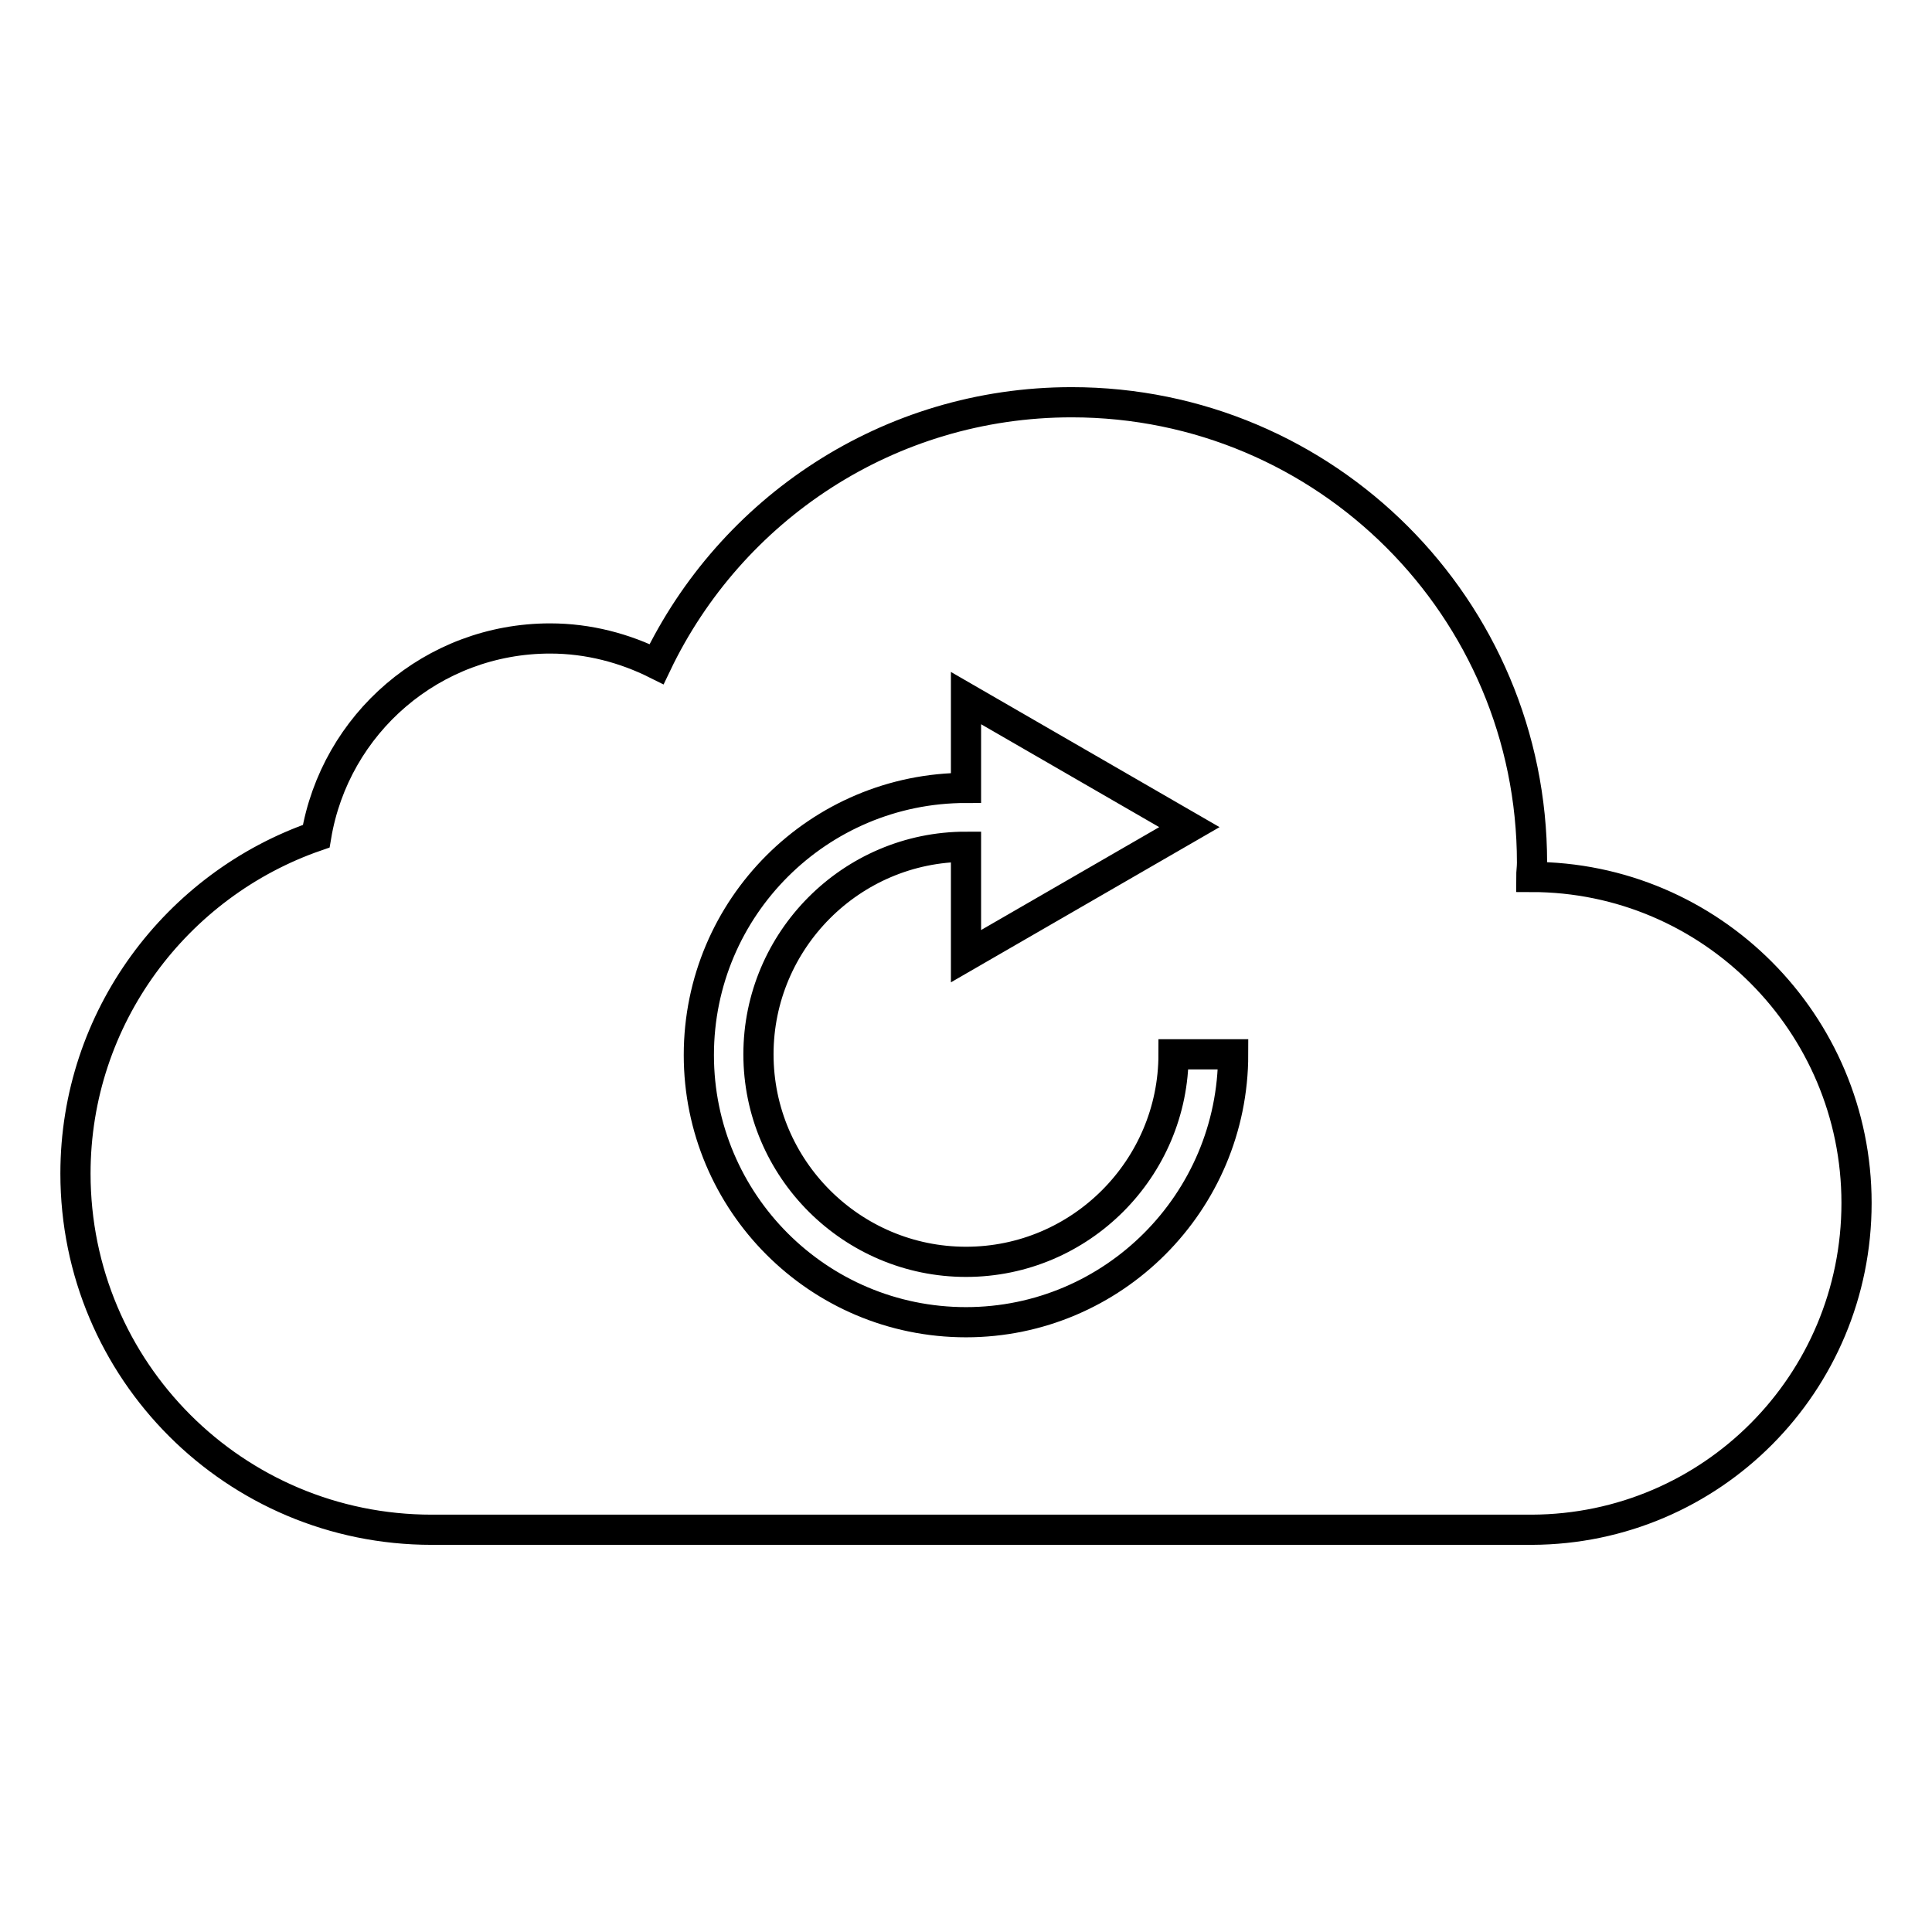
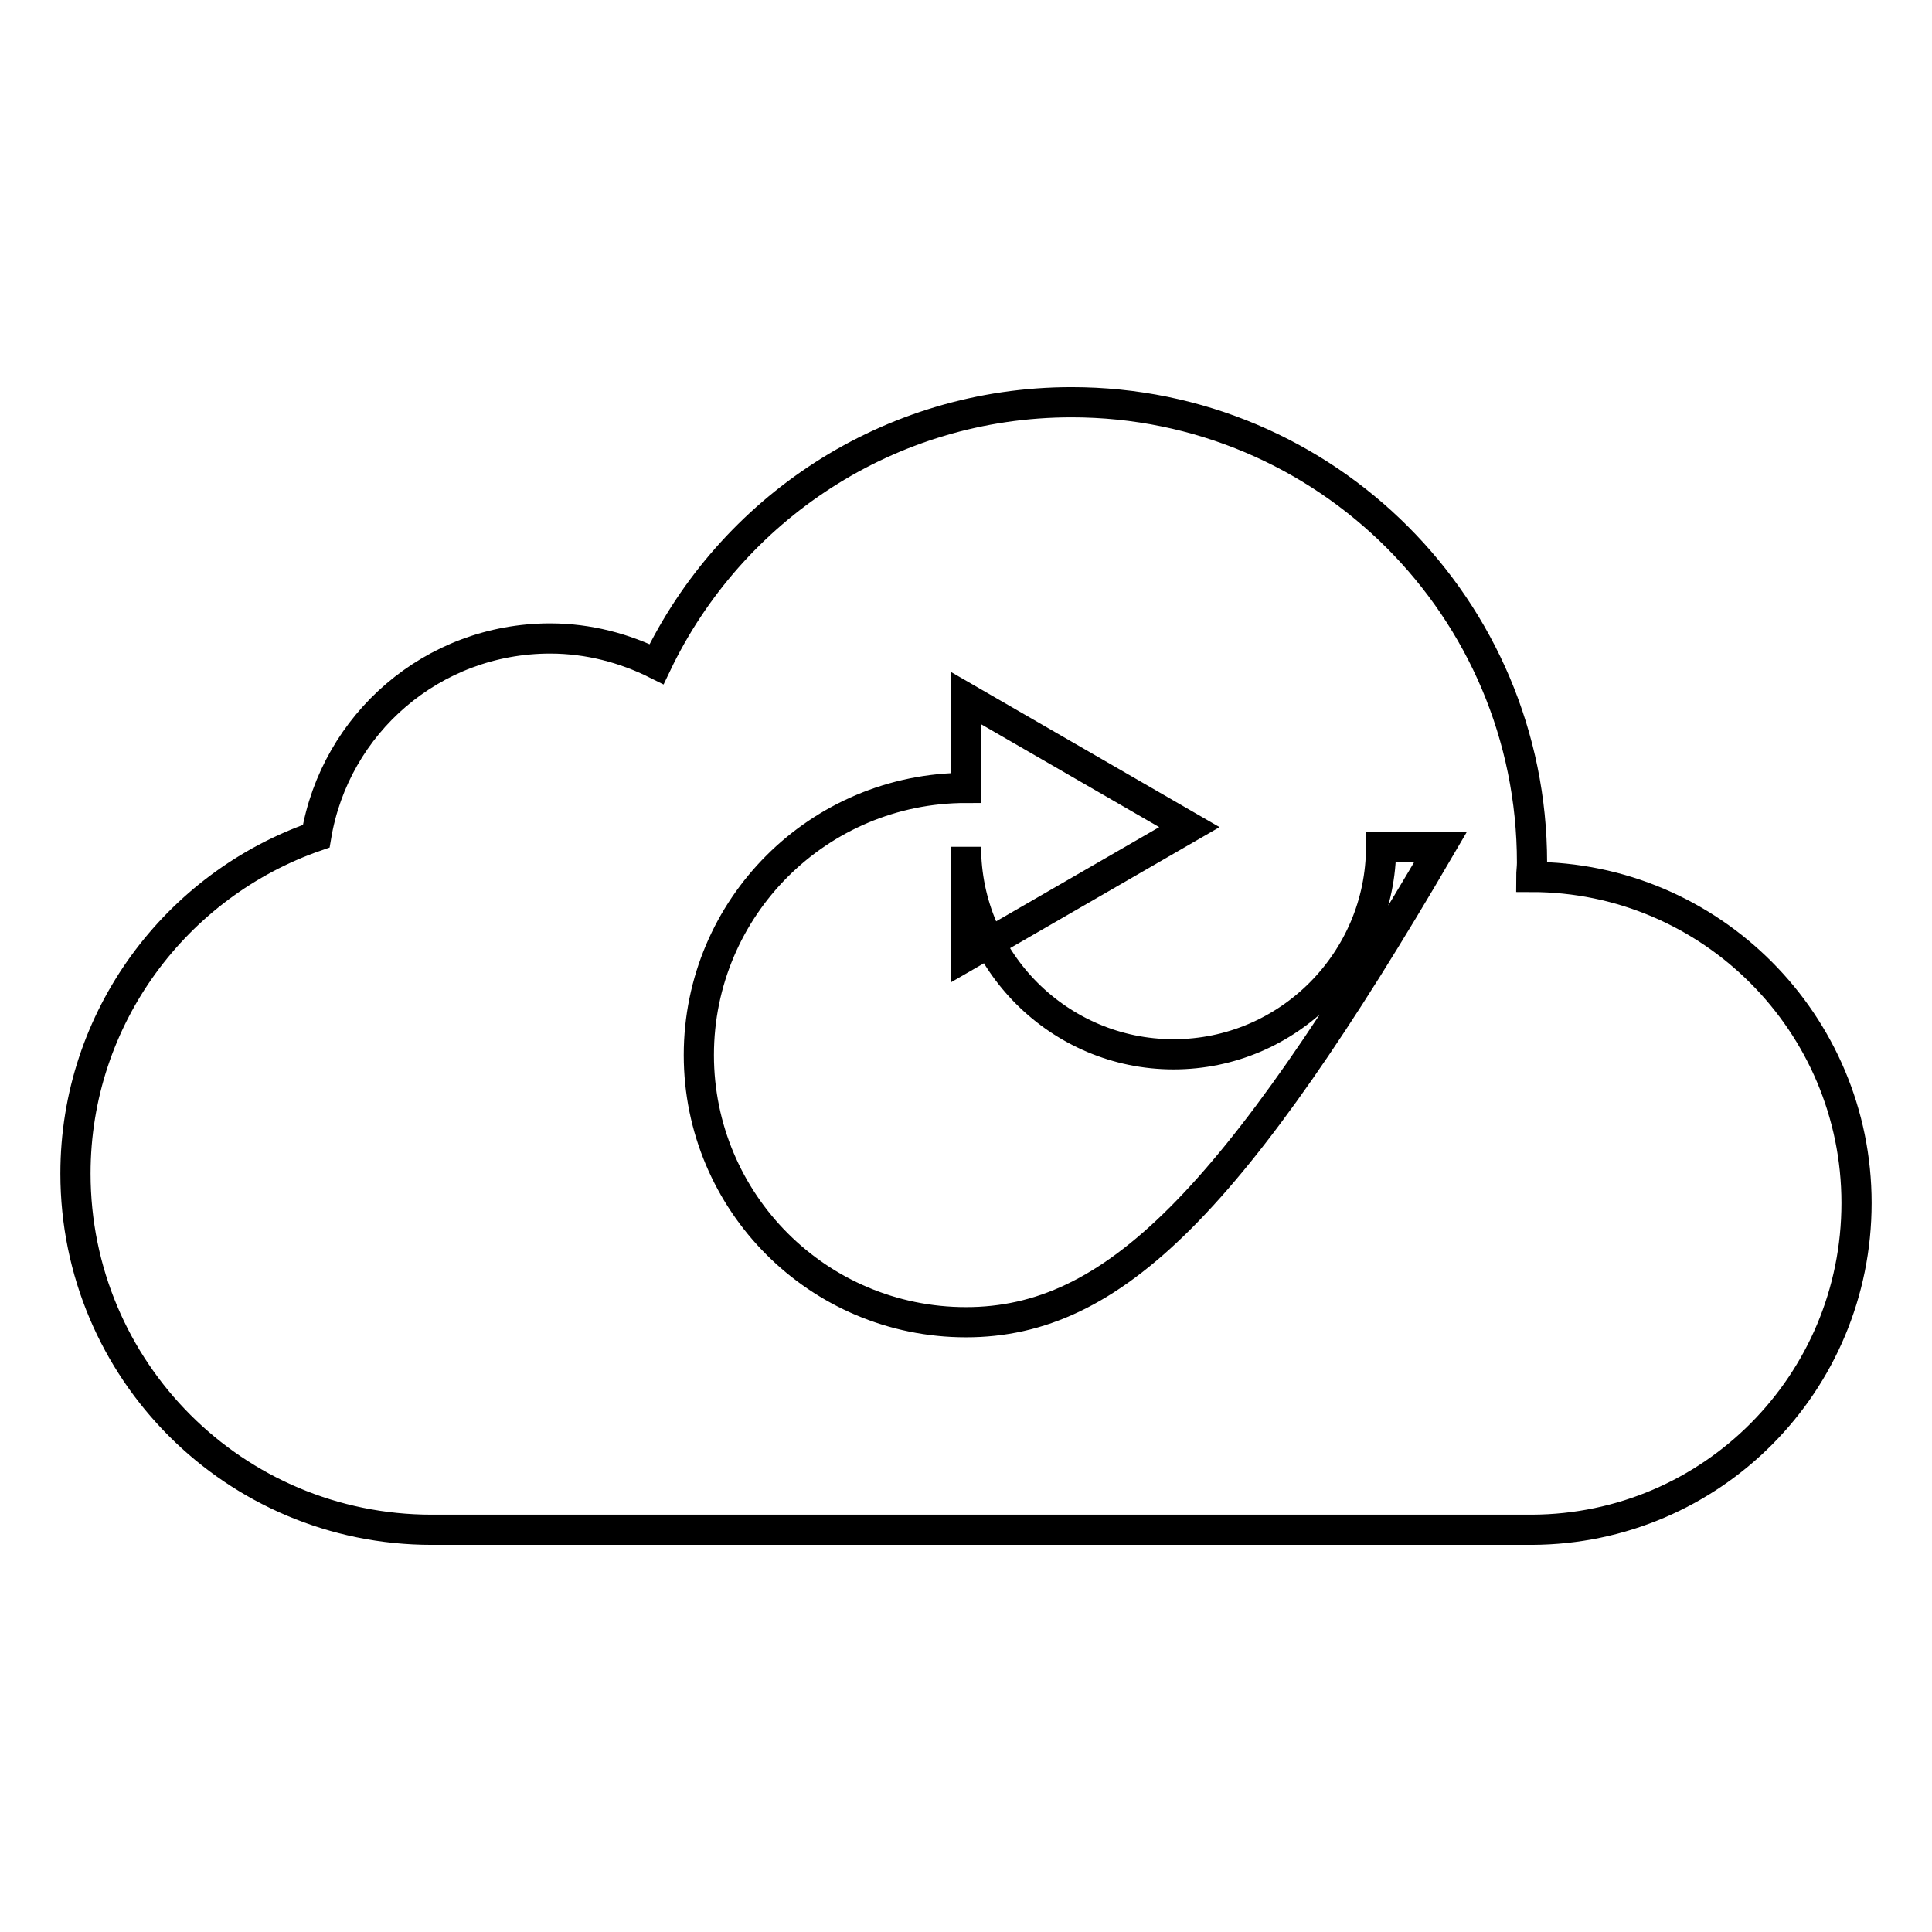
<svg xmlns="http://www.w3.org/2000/svg" version="1.1" x="0px" y="0px" viewBox="0 0 256 256" enable-background="new 0 0 256 256" xml:space="preserve">
  <g>
-     <path stroke-width="4" fill-opacity="0" stroke="#000000" d="M202.9,116.2c0-0.6,0.1-1.2,0.1-1.9c0-33.7-27.3-61-61-61c-24.3,0-45.2,14.2-55,34.7 c-4.2-2.1-9-3.4-14.1-3.4c-15.6,0-28.5,11.3-31,26.2C23.4,117.2,10,134.8,10,155.5c0,26.1,21.1,47.2,47.2,47.2H203v0 c23.8-0.1,43-19.4,43-43.3C246,135.6,226.7,116.2,202.9,116.2z M128,175.2c-19.6,0-35.4-15.9-35.4-35.4c0-19.6,15.9-35.4,35.4-35.4 V92.5l29.6,17.1L128,126.7v-14.5c-15.2,0-27.5,12.4-27.5,27.5c0,15.2,12.4,27.5,27.5,27.5c15.2,0,27.5-12.4,27.5-27.5h7.9 C163.4,159.3,147.5,175.2,128,175.2z" />
+     <path stroke-width="4" fill-opacity="0" stroke="#000000" d="M202.9,116.2c0-0.6,0.1-1.2,0.1-1.9c0-33.7-27.3-61-61-61c-24.3,0-45.2,14.2-55,34.7 c-4.2-2.1-9-3.4-14.1-3.4c-15.6,0-28.5,11.3-31,26.2C23.4,117.2,10,134.8,10,155.5c0,26.1,21.1,47.2,47.2,47.2H203v0 c23.8-0.1,43-19.4,43-43.3C246,135.6,226.7,116.2,202.9,116.2z M128,175.2c-19.6,0-35.4-15.9-35.4-35.4c0-19.6,15.9-35.4,35.4-35.4 V92.5l29.6,17.1L128,126.7v-14.5c0,15.2,12.4,27.5,27.5,27.5c15.2,0,27.5-12.4,27.5-27.5h7.9 C163.4,159.3,147.5,175.2,128,175.2z" />
  </g>
</svg>